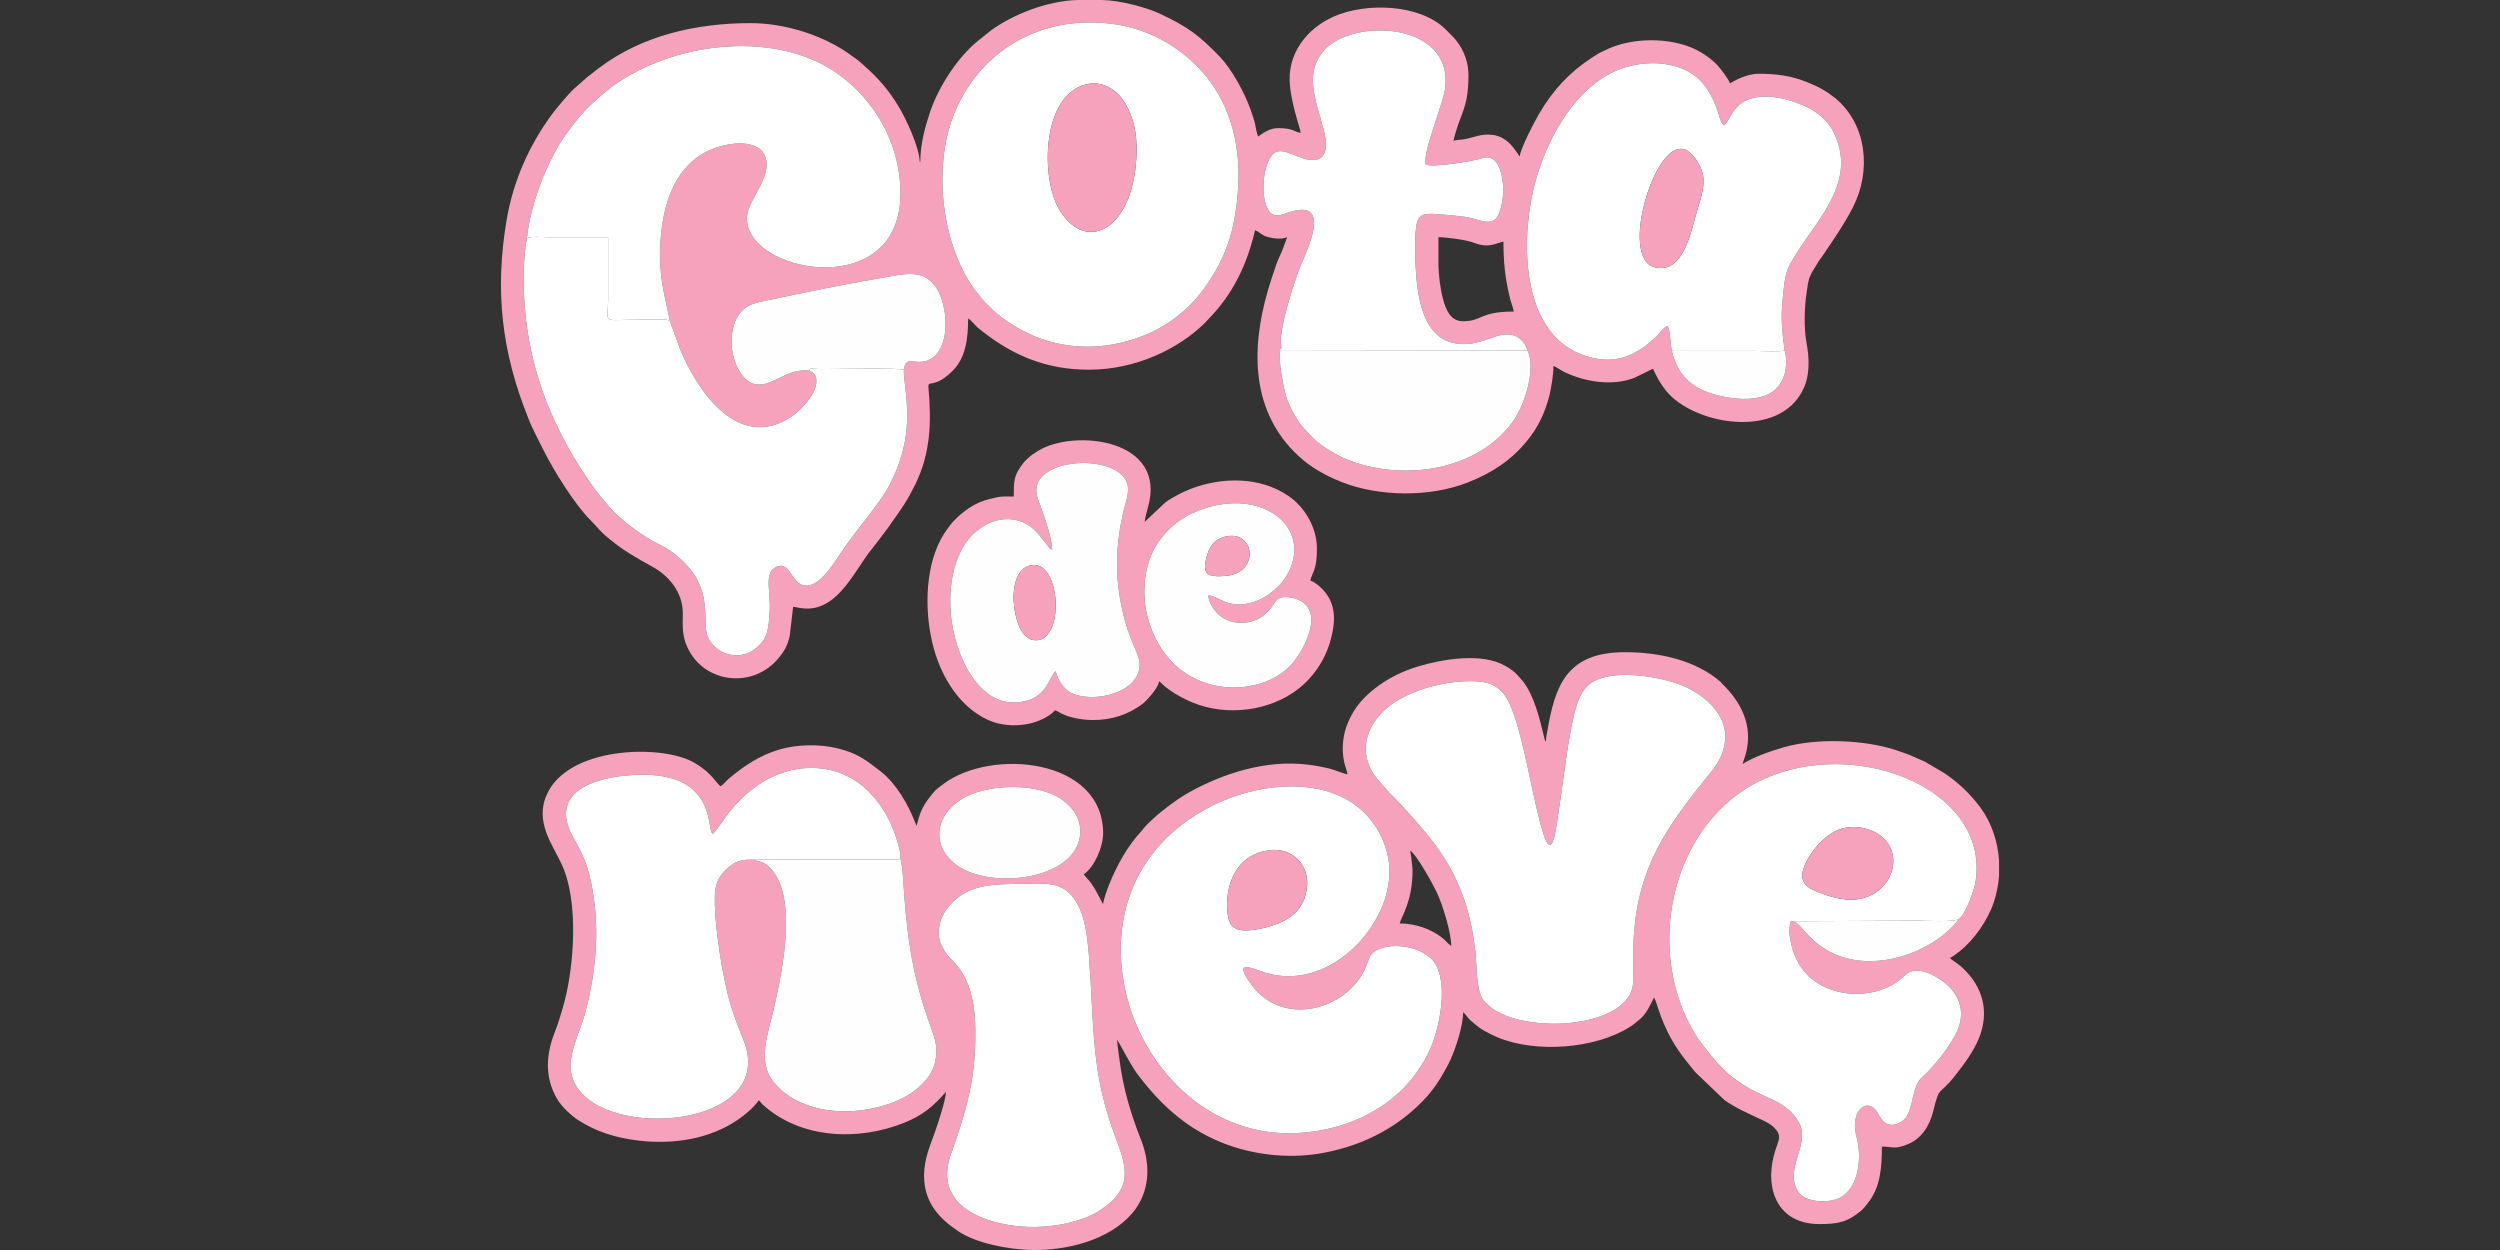
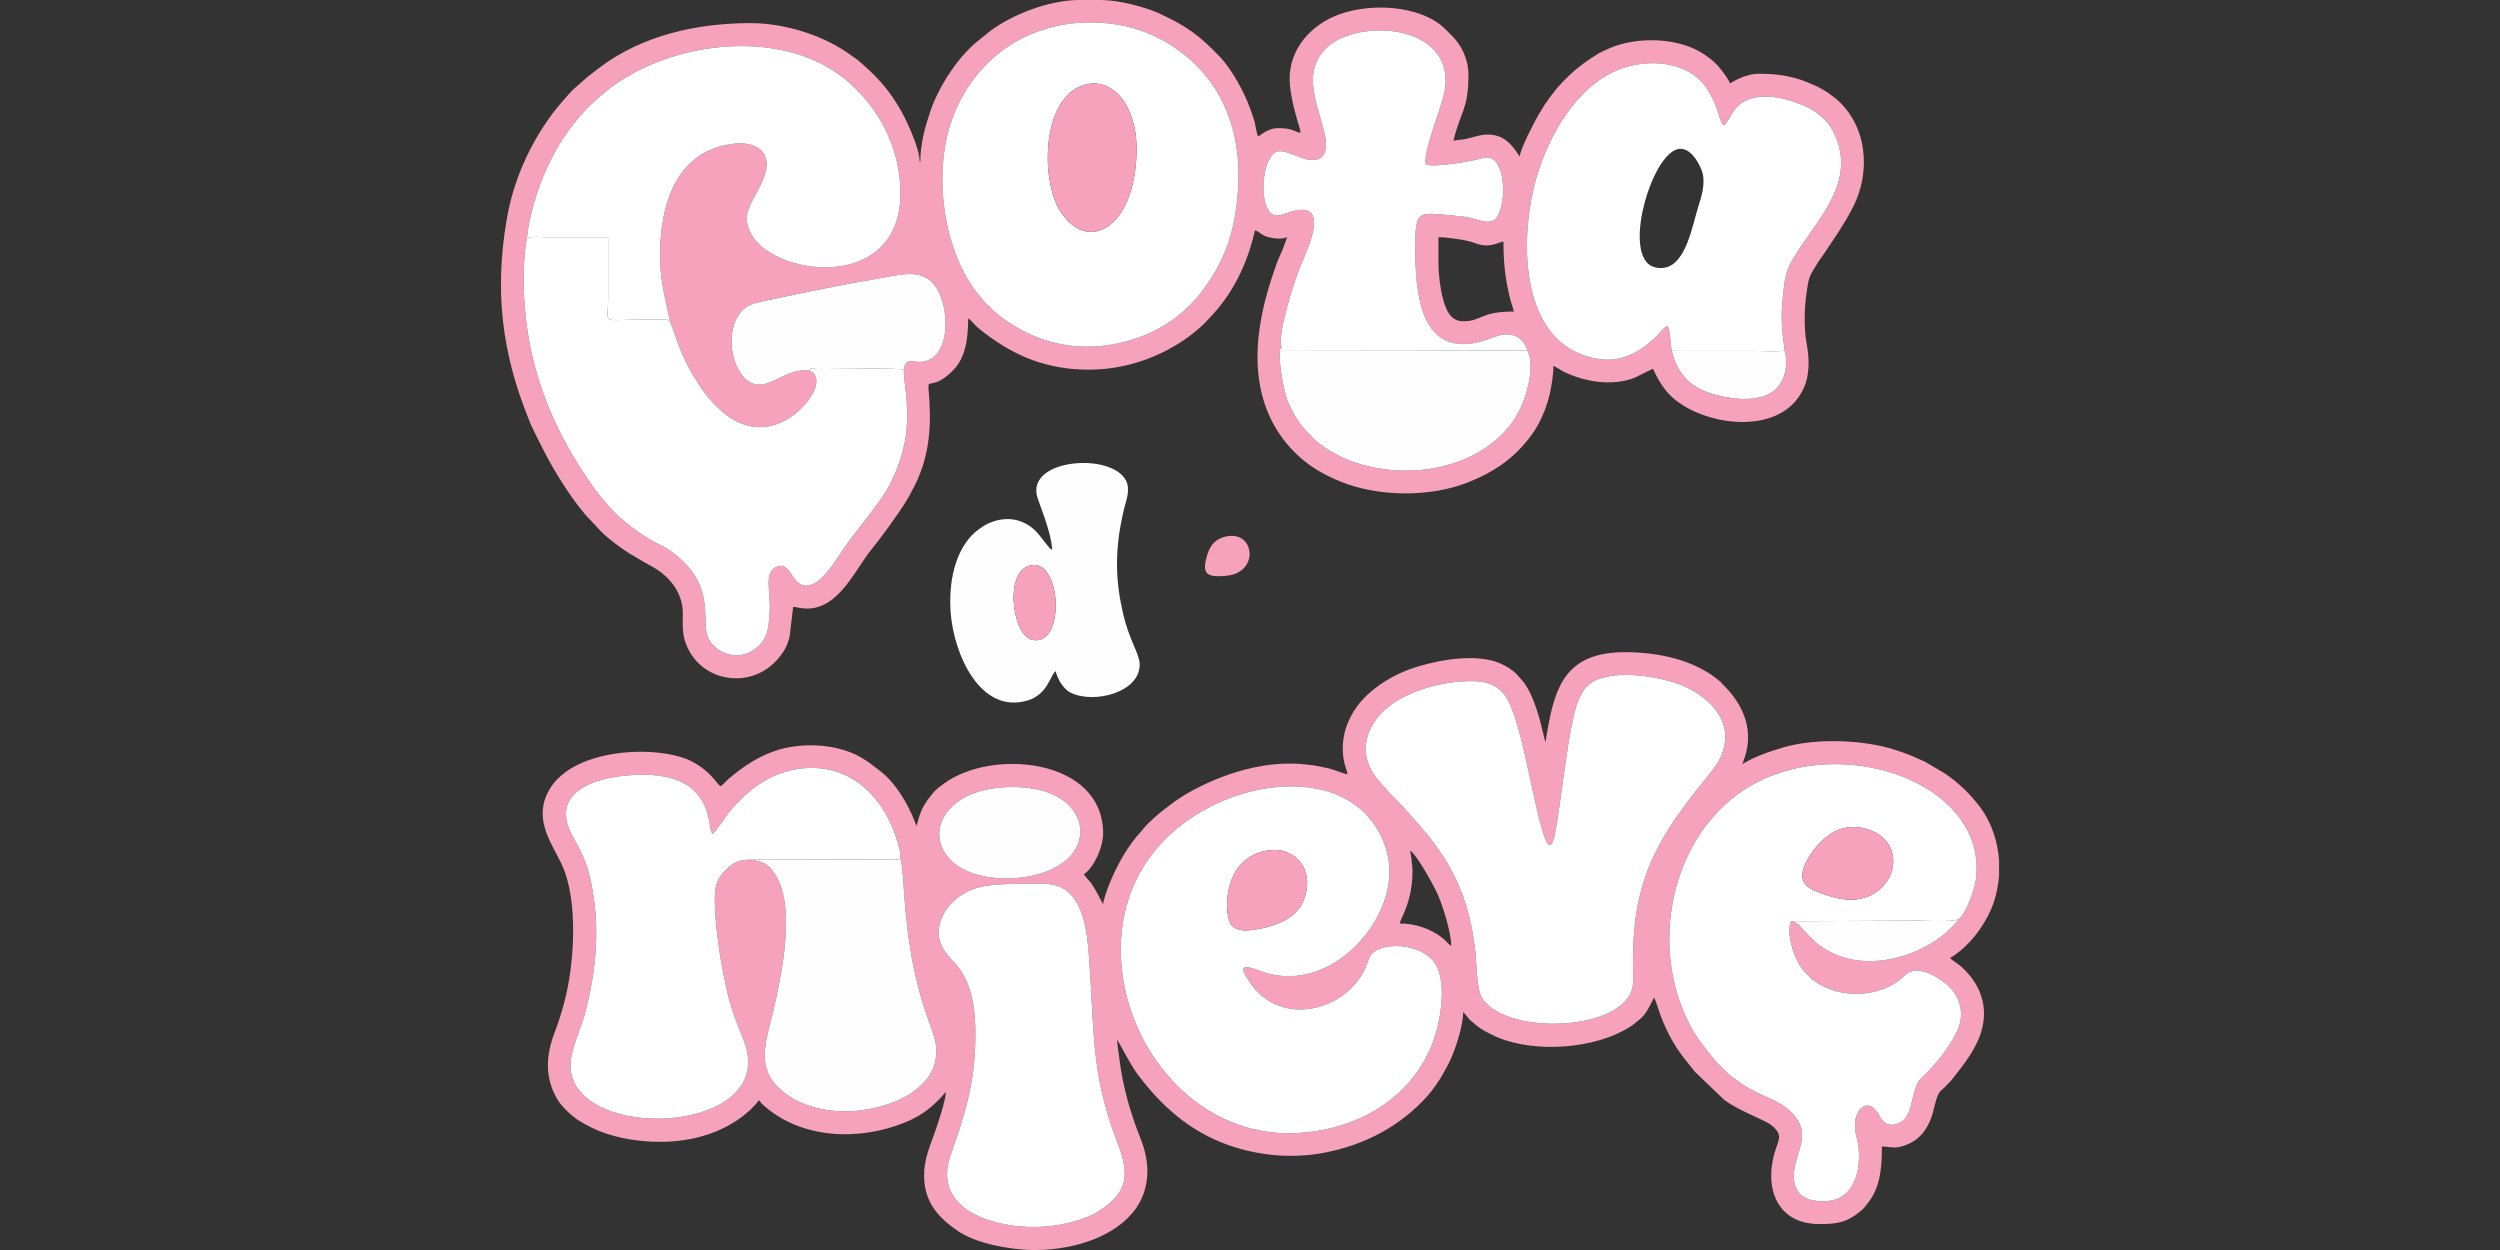
<svg xmlns="http://www.w3.org/2000/svg" xml:space="preserve" width="80px" height="40px" version="1.1" style="shape-rendering:geometricPrecision; text-rendering:geometricPrecision; image-rendering:optimizeQuality; fill-rule:evenodd; clip-rule:evenodd" viewBox="0 0 80 40">
  <rect x="0" y="0" width="80" height="40" fill="#333333" stroke="none" />
  <defs>
    <style type="text/css">
   
    .fil0 {fill:#F6A2BC}
    .fil2 {fill:#FFFEFE}
    .fil1 {fill:white}
   
  </style>
  </defs>
  <g id="Capa_x0020_1">
    <g id="_2981509955536">
      <path class="fil0" d="M46.44 30.27l0 0zm17.53 -2.73l0 0.48c-0.02,0.29 -0.08,0.58 -0.17,0.86 -0.19,0.56 -0.63,1.2 -1.09,1.56 -0.08,0.06 -0.22,0.18 -0.31,0.21 0.03,0.05 0.13,0.11 0.2,0.16 0.06,0.05 0.14,0.1 0.2,0.16 0.66,0.61 0.87,1.42 0.52,2.27 -0.19,0.44 -0.46,0.8 -0.75,1.17 -0.55,0.71 -0.49,0.27 -0.71,1.16 -0.12,0.48 -0.39,0.89 -0.85,1.06 -0.4,0.16 -0.46,0.06 -0.79,0.06 0,0.64 -0.04,1.27 -0.42,1.77 -0.07,0.09 -0.14,0.19 -0.23,0.27 -0.45,0.38 -0.75,0.44 -1.35,0.44 -1.32,0 -1.74,-1.09 -1.46,-2.18 0.12,-0.49 0.31,-0.61 0.01,-0.91 -0.1,-0.1 -0.23,-0.17 -0.38,-0.24 -0.42,-0.2 -0.83,-0.37 -1.21,-0.64l-0.94 -0.9c-0.18,-0.23 -0.38,-0.46 -0.54,-0.7 -0.56,-0.84 -0.65,-1.47 -0.77,-1.68 -0.13,0.25 -0.24,0.52 -0.46,0.7 -0.11,0.09 -0.21,0.18 -0.33,0.25 -1.09,0.69 -3,0.84 -4.23,0.32 -0.29,-0.13 -0.53,-0.25 -0.75,-0.45 -0.05,-0.04 -0.09,-0.07 -0.13,-0.11 -0.06,-0.06 -0.14,-0.19 -0.21,-0.24 0,0.43 -0.23,1.14 -0.41,1.53 -0.06,0.14 -0.14,0.27 -0.21,0.4 -0.14,0.26 -0.33,0.53 -0.52,0.75 -0.86,0.96 -1.99,1.56 -3.27,1.81 -1.06,0.21 -2.15,0.1 -3.11,-0.24 -1.25,-0.45 -2.14,-1.25 -2.91,-2.28 -0.21,-0.28 -0.6,-1.04 -0.64,-1.09 0,0.16 0.05,0.45 0.07,0.61 0.11,0.9 0.35,1.73 0.68,2.56 0.3,0.75 0.32,1.55 -0.15,2.23 -0.64,0.9 -1.96,1.32 -3.19,1.33l-0.06 0 -0.04 0c-0.84,-0.01 -1.86,-0.24 -2.38,-0.59 -0.63,-0.42 -1.11,-0.93 -1.11,-1.79 0,-0.54 0.2,-0.97 0.35,-1.4 0.1,-0.29 0.34,-1 0.35,-1.28 -0.4,0.46 -0.74,0.75 -1.34,0.99 -1.47,0.59 -3.33,0.52 -4.54,-0.6 -0.06,-0.06 -0.05,-0.08 -0.11,-0.12 -0.15,0.22 -0.44,0.47 -0.68,0.63 -0.89,0.6 -2.01,0.79 -3.16,0.66 -0.74,-0.09 -1.36,-0.28 -1.96,-0.67 -0.23,-0.16 -0.5,-0.41 -0.65,-0.66 -0.41,-0.7 -0.36,-1.43 -0.07,-2.16 0.11,-0.29 0.21,-0.61 0.29,-0.91 0.32,-1.17 0.48,-3.27 -0.08,-4.45 -0.28,-0.61 -0.87,-1.35 -0.47,-2.23 0.68,-1.52 3.6,-1.61 4.67,-1.04 0.18,0.1 0.38,0.24 0.52,0.38l0.08 0.08c0.09,0.09 0.21,0.27 0.29,0.32 0.11,-0.07 0.17,-0.17 0.27,-0.25 0.49,-0.41 0.97,-0.73 1.59,-0.92 0.56,-0.17 1.31,-0.19 1.89,-0.04 0.63,0.15 0.93,0.39 1.39,0.75 0.47,0.37 0.87,1.05 1.08,1.61l0.05 0.12c0.1,-0.4 0.18,-0.6 0.39,-0.88l0.15 -0.19c0.09,-0.11 0.21,-0.19 0.33,-0.28 1.53,-1.14 5.1,-0.82 5.1,1.59 0,0.43 -0.28,1.08 -0.62,1.31 0.05,0.07 0.12,0.14 0.19,0.22 0.2,0.25 0.39,0.69 0.43,0.73 0.01,-0.14 0.14,-0.49 0.19,-0.62 0.25,-0.62 0.59,-1.24 1.04,-1.72 0.05,-0.05 0.05,-0.07 0.1,-0.12 0.03,-0.04 0.06,-0.06 0.09,-0.1 0.14,-0.13 0.27,-0.26 0.41,-0.37 0.08,-0.06 0.14,-0.11 0.23,-0.18 0.22,-0.17 0.45,-0.33 0.7,-0.47 1.08,-0.6 2.46,-1.05 3.8,-0.88 0.26,0.03 0.45,0.07 0.67,0.12 0.2,0.05 0.4,0.15 0.59,0.19 -0.01,-0.11 -0.09,-0.29 -0.11,-0.41 -0.09,-0.43 -0.03,-0.9 0.13,-1.26 0.2,-0.48 0.52,-0.83 0.91,-1.12 0.38,-0.29 0.84,-0.52 1.35,-0.67 0.73,-0.22 2.03,-0.45 2.77,-0.01 0.07,0.04 0.13,0.07 0.19,0.12 0.06,0.04 0.12,0.09 0.17,0.14l0.22 0.25c0.33,0.44 0.51,1.13 0.64,1.68 0.02,0.06 0.02,0.08 0.03,0.13 0.01,0.04 0.01,0.02 0.02,0.06 0.02,0.03 0.01,0.02 0.03,0.04 0,-0.13 0.02,-0.21 0.04,-0.31 0.25,-1.47 0.61,-2.55 2.49,-2.55 1.09,0 2.26,0.25 3.07,0.96 0,0.01 0.02,0.02 0.02,0.03l0.02 0.02c0.61,0.59 0.99,1.34 0.76,2.23l-0.11 0.34c0.34,-0.22 0.88,-0.41 1.33,-0.54 1.05,-0.3 2.59,-0.24 3.6,0.1 0.15,0.05 0.29,0.1 0.42,0.15l0.5 0.22c0.01,0 0.02,0.01 0.03,0.02l0.58 0.34c0.46,0.31 0.84,0.68 1.16,1.11 0.35,0.48 0.55,1.08 0.59,1.69zm-33.92 2.47c-0.1,-0.68 0.43,-1.22 0.8,-1.42 0.57,-0.33 1.23,-0.29 1.95,-0.31 0.83,-0.03 1.26,-0.01 1.62,0.55 0.31,0.48 0.38,1.17 0.43,1.82 0.17,2.25 0.05,3.67 0.87,5.81 0.37,0.96 0.5,1.61 -0.52,2.27 -0.22,0.15 -0.5,0.26 -0.78,0.34 -0.62,0.19 -1.35,0.24 -2.01,0.15 -1.24,-0.17 -2.49,-0.81 -1.99,-2.26 0.44,-1.24 0.77,-2.28 0.79,-3.66 0.02,-0.98 -0.08,-1.93 -0.75,-2.58 -0.15,-0.15 -0.35,-0.41 -0.41,-0.71zm14.39 -1.79c-0.19,1.62 -1.99,3.49 -3.94,2.91 -0.44,-0.14 -1.1,-0.48 -0.42,0.42 0.92,1.22 2.75,0.85 3.49,-0.34 0.18,-0.3 0.18,-0.43 0.27,-0.6 0.21,-0.43 1.35,-0.48 1.93,0.04 0.62,0.55 0.34,2.1 0.02,2.86 -0.74,1.73 -2.46,2.67 -4.34,2.75 -3.03,0.12 -5.19,-2.46 -5.53,-5.08 -0.27,-2.05 0.49,-3.79 2.07,-4.92 0.67,-0.47 1.52,-0.87 2.52,-1.03 1.53,-0.24 3,0.16 3.67,1.5 0.22,0.44 0.33,0.94 0.26,1.49zm18.22 1.2c-0.05,0.14 -0.37,0.41 -0.49,0.51 -1.01,0.8 -2.61,1.15 -3.75,0.45 -0.7,-0.43 -0.78,-0.88 -1.11,-0.9 -0.15,0.4 0.08,1.09 0.27,1.39 0.71,1.16 2.54,1.19 3.36,0.35 0.35,-0.35 0.92,-0.05 1.24,0.19 0.47,0.34 0.74,0.91 0.46,1.56 -0.22,0.5 -0.73,1.14 -1.14,1.51 -0.31,0.27 -0.27,0.94 -0.51,1.28 -0.1,0.13 -0.34,0.31 -0.61,0.2 -0.21,-0.09 -0.25,-0.35 -0.4,-0.48 -0.2,-0.19 -0.43,-0.09 -0.54,0.14 -0.11,0.22 -0.1,0.51 -0.03,0.76 0.17,0.62 0.1,1.64 -0.56,1.96 -0.32,0.16 -1.09,0.16 -1.32,-0.22 -0.44,-0.73 0.41,-1.52 0.04,-2.19 -0.36,-0.66 -1,-0.76 -1.58,-1.09 -0.21,-0.12 -0.61,-0.39 -0.76,-0.55l-0.23 -0.23c-0.06,-0.05 -0.14,-0.15 -0.2,-0.23 -0.16,-0.19 -0.44,-0.54 -0.57,-0.76 -1.49,-2.48 -0.87,-6 1.37,-7.65 2.98,-2.18 8.11,-0.43 7.62,2.78 -0.05,0.29 -0.28,0.97 -0.52,1.2 -0.03,0.02 -0.03,0.02 -0.04,0.02zm-16.22 0.85c-0.11,-0.07 -0.18,-0.18 -0.3,-0.27 -0.35,-0.27 -0.84,-0.45 -1.35,-0.45 0.06,-0.24 0.41,-0.7 0.41,-1.69 0,-0.14 -0.02,-0.2 -0.03,-0.33 0,-0.12 -0.04,-0.21 -0.04,-0.31 0.23,0.17 0.72,1.07 0.84,1.32 0.2,0.42 0.47,1.31 0.47,1.73zm-11.9 -3.41c-0.31,1.32 -2.86,1.59 -3.92,0.83 -0.85,-0.61 -0.74,-1.69 0.34,-2.22 0.8,-0.39 2.29,-0.41 3.03,0.12 0.31,0.22 0.69,0.65 0.55,1.27zm-5.73 0.59c0,0 0,0.01 0,0.01 0.01,0.02 0.01,0.02 0.01,0.02l0.05 0.29c0.01,0.12 0.02,0.23 0.03,0.35 0.1,1.63 0.26,2.99 0.82,4.56 0.14,0.41 0.32,0.76 0.21,1.27 -0.1,0.46 -0.36,0.7 -0.62,0.92 -0.53,0.43 -1.51,0.72 -2.39,0.69 -0.97,-0.03 -1.71,-0.39 -2.14,-0.9 -0.59,-0.7 -0.18,-1.62 0,-2.46 0.24,-1.1 0.79,-3.56 -0.18,-4.47 -0.14,-0.14 -0.31,-0.17 -0.54,-0.22 -0.41,-0.01 -0.58,0.09 -0.81,0.3 -0.18,0.18 -0.34,0.37 -0.37,0.75 -0.06,0.91 0.27,2.98 0.58,3.84 0.1,0.28 0.19,0.54 0.31,0.82 0.11,0.27 0.2,0.58 0.16,0.93 -0.23,2.16 -5.47,2.21 -5.67,0.06 -0.05,-0.53 0.32,-1.26 0.46,-1.78 0.34,-1.27 0.48,-2.63 0.24,-3.95 -0.12,-0.72 -0.29,-1.11 -0.6,-1.65 -0.86,-1.5 0.7,-1.97 1.91,-2.03 0.66,-0.04 1.33,0.04 1.8,0.38 0.19,0.15 0.37,0.35 0.49,0.63 0.17,0.41 0.14,0.74 0.24,0.88 0.08,-0.04 0.42,-0.57 0.59,-0.77 0.66,-0.79 1.59,-1.42 2.78,-1.34 1.16,0.08 1.93,0.89 2.34,1.79 0.09,0.19 0.34,0.87 0.3,1.08zm26.37 -3.6c-0.1,0.52 -0.4,0.81 -0.64,1.12 -0.77,0.96 -1.56,1.99 -1.95,3.27 -0.34,1.1 -0.34,1.96 -0.33,3.15 0.02,1.61 -4,1.8 -4.82,0.57 -0.2,-0.29 -0.18,-1.09 -0.23,-1.52 -0.17,-1.5 -0.62,-2.6 -1.51,-3.7 -0.41,-0.49 -0.8,-0.94 -1.25,-1.38l-0.41 -0.47c-0.69,-0.91 -0.21,-1.84 0.46,-2.33 0.64,-0.47 1.73,-0.8 2.73,-0.76 0.53,0.03 0.84,0.23 1.06,0.68 0.45,0.94 0.74,3.05 1.08,4.14 0.28,0.95 0.4,0.05 0.47,-0.41 0.15,-0.94 0.28,-2.16 0.46,-3.02 0.1,-0.48 0.19,-0.93 0.5,-1.24 0.57,-0.57 2.13,-0.34 2.89,-0.07 0.72,0.25 1.7,0.96 1.49,1.97z" />
      <path class="fil0" d="M46.03 8.4l0 -0.81c0.28,0 0.93,0.09 1.17,0.19 0.45,0.17 0.67,0 0.91,-0.05 0,0.63 0.05,1.15 0.19,1.73 0.02,0.08 0.04,0.18 0.07,0.25 0.02,0.09 0.06,0.17 0.07,0.26 -1.1,0 -1.01,0.31 -1.62,0.31 -0.41,0 -0.55,-0.37 -0.64,-0.7 -0.09,-0.32 -0.15,-0.79 -0.15,-1.18zm-6.41 -2.39c-0.09,1.42 -0.42,2.37 -1.24,3.42 -0.37,0.48 -1.01,0.97 -1.57,1.22 -1.65,0.73 -3.38,0.56 -4.79,-0.52 -0.13,-0.1 -0.22,-0.17 -0.33,-0.29 -0.06,-0.07 -0.1,-0.09 -0.16,-0.15 -0.06,-0.06 -0.09,-0.11 -0.14,-0.17 -1.22,-1.39 -1.59,-4.07 -0.86,-5.87 0.75,-1.87 2.47,-2.99 4.51,-2.93 1.38,0.03 2.55,0.61 3.41,1.55 0.79,0.87 1.27,2.15 1.17,3.74zm17.49 5.21c0.06,0.16 0.06,0.54 0,0.74 -0.07,0.25 -0.19,0.41 -0.33,0.53 -0.33,0.28 -0.9,0.32 -1.41,0.24 -1.06,-0.16 -1.66,-0.57 -1.88,-1.53 -0.04,-0.21 -0.04,-0.64 -0.13,-0.77 -0.12,0.04 -0.28,0.27 -0.38,0.36 -0.39,0.37 -0.87,0.7 -1.49,0.72 -0.42,0.01 -0.86,-0.13 -1.17,-0.3 -1.67,-0.91 -1.67,-3.72 -1.16,-5.5 0.44,-1.51 1.32,-2.86 2.45,-3.4 0.7,-0.34 1.66,-0.41 2.38,-0.04 0.33,0.17 0.56,0.42 0.73,0.73 0.1,0.18 0.16,0.31 0.23,0.51 0.06,0.16 0.1,0.41 0.22,0.5 0.09,-0.04 0.21,-0.35 0.38,-0.55 0.51,-0.59 1.51,-0.36 2.13,-0.1 0.43,0.18 0.79,0.46 0.99,0.86 0.77,1.54 -0.45,2.73 -1.18,3.88 -0.35,0.56 -0.36,0.65 -0.44,1.42 -0.07,0.65 -0.03,1.07 0.06,1.7zm-35.67 -0.94l0.33 0.91c0.58,1.39 1.88,3.23 3.53,2.16 0.31,-0.2 0.78,-0.69 0.82,-1.09 0.03,-0.35 -0.18,-0.36 -0.22,-0.4 -0.75,-0.09 -1.2,0.56 -1.75,0.43 -0.67,-0.16 -1.03,-1.57 -0.45,-2.3 0.17,-0.21 0.41,-0.29 0.76,-0.36 1.23,-0.26 2.47,-0.52 3.71,-0.73 0.7,-0.12 1.31,-0.3 1.72,0.21 0.56,0.68 0.57,2.63 -0.61,2.46 -0.25,-0.04 -0.32,0.02 -0.35,0.24 -0.05,0.26 0.19,1.09 0.06,2.11 -0.09,0.64 -0.31,1.2 -0.57,1.69 -0.28,0.5 -1.08,1.44 -1.43,1.96 -0.25,0.36 -0.66,1.08 -1.1,1.16 -0.57,0.11 -0.55,-0.78 -1.02,-0.6 -0.45,0.17 -0.2,0.78 -0.24,1.43 -0.04,0.54 -0.04,0.89 -0.48,1.21 -0.1,0.08 -0.23,0.15 -0.39,0.18 -0.52,0.1 -0.97,-0.22 -1.11,-0.57 -0.23,-0.54 0.31,-1.69 -1.21,-2.76 -0.21,-0.15 -0.5,-0.26 -0.73,-0.41 -0.52,-0.33 -1.05,-0.75 -1.37,-1.18 -0.05,-0.05 -0.09,-0.1 -0.13,-0.15 -0.09,-0.12 -0.17,-0.21 -0.25,-0.33 -1.21,-1.71 -2.01,-3.59 -2.17,-5.77 -0.05,-0.6 -0.05,-1.58 0.07,-2.15 0.07,-0.72 0.34,-1.58 0.61,-2.18 0.35,-0.77 0.55,-1.06 1.05,-1.69 0.05,-0.07 0.12,-0.12 0.17,-0.19 0.19,-0.22 0.68,-0.64 0.91,-0.81 1.91,-1.38 4.95,-1.77 6.95,-0.57 0.97,0.59 1.97,1.74 2.21,3.3 0.61,3.95 -3.95,3.45 -4.72,2 -0.09,-0.16 -0.15,-0.33 -0.14,-0.55 0.03,-0.57 0.93,-1.4 0.53,-2.04 -0.17,-0.27 -0.61,-0.36 -1.03,-0.29 -1.62,0.23 -2.2,1.67 -2.27,3.21 -0.05,1.05 0.12,1.54 0.31,2.46zm27.44 0.94c0.27,0.51 -0.05,1.71 -0.49,2.3 -1.13,1.53 -3.42,1.87 -5.14,1.24 -0.26,-0.09 -0.46,-0.2 -0.68,-0.33 -0.17,-0.1 -0.47,-0.31 -0.57,-0.43 -0.14,-0.16 -0.27,-0.25 -0.45,-0.52 -0.14,-0.21 -0.24,-0.4 -0.35,-0.66 -0.12,-0.31 -0.35,-1.46 -0.2,-1.76 -0.11,-0.44 0.43,-2.1 0.62,-2.56 0.26,-0.61 1.01,-2.19 -0.42,-1.69 -0.24,0.09 -0.44,0.15 -0.59,-0.05 -0.3,-0.41 -0.21,-1.56 0.16,-1.86 0.29,-0.22 0.78,0.21 1.21,0.22 0.57,0.02 0.48,-0.61 0.36,-1.03 -0.24,-0.9 -0.61,-1.76 0.03,-2.48 0.92,-1.04 4.1,-0.91 3.88,1.17 -0.05,0.54 -0.75,2.1 -0.62,2.49 0.31,0.09 1.49,-0.11 1.81,-0.21 0.62,-0.19 0.71,0.86 0.64,1.33 -0.15,1.06 -0.6,0.64 -1.19,0.55 -0.3,-0.04 -0.62,-0.07 -0.93,-0.09 -0.4,-0.03 -0.58,0.01 -0.64,0.38 -0.07,0.47 -0.03,1.5 0.04,1.98 0.11,0.79 0.39,1.7 1.31,1.79 0.3,0.04 0.59,-0.03 0.87,-0.12 0.25,-0.08 0.51,-0.22 0.81,-0.17 0.27,0.04 0.47,0.27 0.53,0.51zm-19.43 -6.04l-0.02 0c0,-0.45 -0.45,-1.41 -0.68,-1.78 -0.33,-0.55 -0.67,-0.92 -1.13,-1.33 -0.05,-0.05 -0.1,-0.08 -0.15,-0.13 -0.06,-0.05 -0.12,-0.09 -0.18,-0.13 -0.88,-0.67 -2.16,-1.07 -3.27,-1.07 -1.73,0 -3.46,0.39 -4.83,1.42 -0.1,0.08 -0.18,0.13 -0.27,0.21 -0.05,0.04 -0.09,0.06 -0.13,0.1l-0.41 0.36c-0.17,0.15 -0.56,0.62 -0.69,0.79 -0.75,1.01 -1.27,2.17 -1.48,3.43 -0.38,2.25 -0.16,4.2 0.69,6.32 0.14,0.37 0.33,0.7 0.5,1.05 0.32,0.64 1,1.74 1.51,2.24 0.21,0.21 0.3,0.36 0.62,0.61 0.47,0.38 0.8,0.56 1.32,0.85 0.55,0.3 1,0.82 1,1.51 -0.01,0.48 -0.01,0.75 0.15,1.09 0.52,1.14 2.1,1.35 2.93,0.32 0.17,-0.21 0.26,-0.36 0.34,-0.68l0.11 -0.94c0.09,0 0.15,0.03 0.26,0.04 1.09,0.16 1.64,-1.07 2.17,-1.78 0.06,-0.07 0.09,-0.12 0.15,-0.19 0.1,-0.13 0.19,-0.24 0.29,-0.38 0.09,-0.13 0.19,-0.24 0.27,-0.37 0.35,-0.49 0.5,-0.7 0.77,-1.24 0.49,-1.01 0.52,-1.98 0.42,-3.1 -0.02,-0.27 0.17,0.07 0.78,-0.54 0.42,-0.42 0.49,-1.05 0.49,-1.67 0.13,0.08 0.21,0.22 0.34,0.32 0.08,0.06 0.12,0.1 0.19,0.15 0.97,0.74 2,1.17 3.34,1.17 1.53,0 2.88,-0.69 3.69,-1.48 0.05,-0.06 0.1,-0.1 0.15,-0.16 0.76,-0.78 1.22,-1.73 1.47,-2.82 0.11,0.03 0.2,0.13 0.31,0.18 0.18,0.07 0.52,0.13 0.72,0.04l-0.16 0.43c-0.06,0.14 -0.13,0.28 -0.18,0.42 -0.1,0.29 -0.2,0.58 -0.29,0.9 -0.54,1.88 -0.51,3.86 0.99,5.25 0.4,0.37 0.87,0.63 1.37,0.83 1.2,0.48 2.85,0.5 4.07,0.01 0.76,-0.3 1.38,-0.71 1.88,-1.33 0.35,-0.42 0.57,-0.9 0.71,-1.44 0.06,-0.25 0.13,-0.66 0.13,-0.95 0.06,0.02 0.11,0.06 0.17,0.09 0.06,0.04 0.1,0.06 0.17,0.1 0.66,0.32 1.52,0.46 2.23,0.2l0.47 -0.23c0.03,-0.01 0.05,-0.03 0.08,-0.04 0.07,-0.04 0.02,-0.02 0.07,-0.02 0.13,0.28 0.23,0.46 0.41,0.69 0.87,1.09 3.64,1.59 4.4,-0.06 0.21,-0.44 0.19,-0.98 0.1,-1.46 -0.09,-0.49 -0.07,-1.13 0,-1.61 0.07,-0.5 0.08,-0.52 0.34,-0.93 0.05,-0.1 0.11,-0.16 0.17,-0.25 0.35,-0.52 0.7,-1.02 0.98,-1.57 0.58,-1.14 0.45,-2.62 -0.56,-3.47 -0.29,-0.23 -0.53,-0.37 -0.91,-0.52 -0.52,-0.21 -0.99,-0.27 -1.56,-0.27 -0.33,0 -0.71,0.18 -0.91,0.31 -0.03,-0.12 -0.3,-0.47 -0.39,-0.57 -0.16,-0.17 -0.32,-0.29 -0.53,-0.42 -0.79,-0.48 -2.06,-0.51 -2.93,-0.14l-0.34 0.16c-0.73,0.44 -1.26,0.93 -1.74,1.65 -0.07,0.11 -0.12,0.2 -0.19,0.31 -0.15,0.26 -0.58,1.08 -0.61,1.35 -0.03,-0.04 -0.01,-0.01 -0.04,-0.06 -0.2,-0.3 -0.4,-0.56 -0.8,-0.63 -0.38,-0.06 -0.61,0.08 -0.95,0.14 -0.08,0.01 -0.28,0.02 -0.33,0.05 0.21,-0.91 0.48,-1 0.48,-2.1 0,-0.52 -0.22,-0.97 -0.55,-1.29l-0.19 -0.19c-0.82,-0.8 -2.53,-0.86 -3.57,-0.4 -0.88,0.39 -1.51,1.21 -1.4,2.22 0.04,0.39 0.13,0.74 0.24,1.12 0.03,0.11 0.09,0.28 0.1,0.38 -0.2,-0.02 -0.21,-0.15 -0.72,-0.15 -0.27,0 -0.47,0.15 -0.64,0.27 -0.05,-0.11 -0.08,-0.33 -0.11,-0.46 -0.05,-0.17 -0.1,-0.31 -0.15,-0.45 -0.19,-0.52 -0.58,-1.24 -0.97,-1.65 -0.66,-0.68 -1.02,-0.95 -1.89,-1.36 -0.41,-0.2 -1.28,-0.44 -1.88,-0.45l-0.03 0 -0.7 0 -0.04 0c-0.97,0.02 -2.1,0.47 -2.8,0.99l-0.36 0.29c-0.67,0.52 -1.29,1.49 -1.56,2.28 -0.17,0.51 -0.32,1.05 -0.32,1.62z" />
      <path class="fil1" d="M59.05 26.49c0.37,-0.08 0.8,0.03 1.07,0.21 0.94,0.65 0.36,2.1 -0.9,2.09 -0.35,0 -0.76,-0.13 -1.06,-0.25 -0.34,-0.13 -0.6,-0.33 -0.44,-0.77 0.19,-0.52 0.73,-1.17 1.33,-1.28zm-1.74 2.99l4.01 -0.02c0.27,0 1.16,0.05 1.34,-0.04 0.01,0 0.01,0 0.04,-0.02 0.24,-0.23 0.47,-0.91 0.52,-1.2 0.49,-3.21 -4.64,-4.96 -7.62,-2.78 -2.24,1.65 -2.86,5.17 -1.37,7.65 0.13,0.22 0.41,0.57 0.57,0.76 0.06,0.08 0.14,0.18 0.2,0.23l0.23 0.23c0.15,0.16 0.55,0.43 0.76,0.55 0.58,0.33 1.22,0.43 1.58,1.09 0.37,0.67 -0.48,1.46 -0.04,2.19 0.23,0.38 1,0.38 1.32,0.22 0.66,-0.32 0.73,-1.34 0.56,-1.96 -0.07,-0.25 -0.08,-0.54 0.03,-0.76 0.11,-0.23 0.34,-0.33 0.54,-0.14 0.15,0.13 0.19,0.39 0.4,0.48 0.27,0.11 0.51,-0.07 0.61,-0.2 0.24,-0.34 0.2,-1.01 0.51,-1.28 0.41,-0.37 0.92,-1.01 1.14,-1.51 0.28,-0.65 0.01,-1.22 -0.46,-1.56 -0.32,-0.24 -0.89,-0.54 -1.24,-0.19 -0.82,0.84 -2.65,0.81 -3.36,-0.35 -0.19,-0.3 -0.42,-0.99 -0.27,-1.39z" />
      <path class="fil1" d="M40.6 27.21c0.77,-0.11 1.35,0.5 1.21,1.27 -0.12,0.75 -0.7,1.05 -1.35,1.21 -0.33,0.07 -0.82,0.18 -1.05,-0.08 -0.26,-0.3 -0.33,-2.19 1.19,-2.4zm3.84 1.01c0.07,-0.55 -0.04,-1.05 -0.26,-1.49 -0.67,-1.34 -2.14,-1.74 -3.67,-1.5 -1,0.16 -1.85,0.56 -2.52,1.03 -1.58,1.13 -2.34,2.87 -2.07,4.92 0.34,2.62 2.5,5.2 5.53,5.08 1.88,-0.08 3.6,-1.02 4.34,-2.75 0.32,-0.76 0.6,-2.31 -0.02,-2.86 -0.58,-0.52 -1.72,-0.47 -1.93,-0.04 -0.09,0.17 -0.09,0.3 -0.27,0.6 -0.74,1.19 -2.57,1.56 -3.49,0.34 -0.68,-0.9 -0.02,-0.56 0.42,-0.42 1.95,0.58 3.75,-1.29 3.94,-2.91z" />
      <path class="fil1" d="M28.93 11.81l0 0.02c-0.15,-0.06 -2.21,-0.02 -2.7,-0.02 -0.06,0 -0.13,-0.01 -0.19,-0.01 -0.11,0 -0.14,-0.02 -0.14,0.06 0.04,0.04 0.25,0.05 0.22,0.4 -0.04,0.4 -0.51,0.89 -0.82,1.09 -1.65,1.07 -2.95,-0.77 -3.53,-2.16l-0.33 -0.91c-0.1,-0.07 -0.13,-0.05 -0.26,-0.05l-0.74 0c-1.22,0 -0.98,0.16 -0.98,-0.64l0 -2 -1.96 0c-0.16,0 -0.52,-0.04 -0.64,0.04 -0.12,0.57 -0.12,1.55 -0.07,2.15 0.16,2.18 0.96,4.06 2.17,5.77 0.08,0.12 0.16,0.21 0.25,0.33 0.04,0.05 0.08,0.1 0.13,0.15 0.32,0.43 0.85,0.85 1.37,1.18 0.23,0.15 0.52,0.26 0.73,0.41 1.52,1.07 0.98,2.22 1.21,2.76 0.14,0.35 0.59,0.67 1.11,0.57 0.16,-0.03 0.29,-0.1 0.39,-0.18 0.44,-0.32 0.44,-0.67 0.48,-1.21 0.04,-0.65 -0.21,-1.26 0.24,-1.43 0.47,-0.18 0.45,0.71 1.02,0.6 0.44,-0.08 0.85,-0.8 1.1,-1.16 0.35,-0.52 1.15,-1.46 1.43,-1.96 0.26,-0.49 0.48,-1.05 0.57,-1.69 0.13,-1.02 -0.11,-1.85 -0.06,-2.11z" />
      <path class="fil1" d="M55.18 23.85c0.21,-1.01 -0.77,-1.72 -1.49,-1.97 -0.76,-0.27 -2.32,-0.5 -2.89,0.07 -0.31,0.31 -0.4,0.76 -0.5,1.24 -0.18,0.86 -0.31,2.08 -0.46,3.02 -0.07,0.46 -0.19,1.36 -0.47,0.41 -0.34,-1.09 -0.63,-3.2 -1.08,-4.14 -0.22,-0.45 -0.53,-0.65 -1.06,-0.68 -1,-0.04 -2.09,0.29 -2.73,0.76 -0.67,0.49 -1.15,1.42 -0.46,2.33l0.41 0.47c0.45,0.44 0.84,0.89 1.25,1.38 0.89,1.1 1.34,2.2 1.51,3.7 0.05,0.43 0.03,1.23 0.23,1.52 0.82,1.23 4.84,1.04 4.82,-0.57 -0.01,-1.19 -0.01,-2.05 0.33,-3.15 0.39,-1.28 1.18,-2.31 1.95,-3.27 0.24,-0.31 0.54,-0.6 0.64,-1.12z" />
      <path class="fil1" d="M34.8 2.69c0.59,-0.12 1.04,0.31 1.22,0.64 0.26,0.46 0.36,0.92 0.35,1.54 -0.05,2.42 -1.57,3.29 -2.46,1.86 -0.62,-1 -0.59,-3.73 0.89,-4.04zm4.82 3.32c0.1,-1.59 -0.38,-2.87 -1.17,-3.74 -0.86,-0.94 -2.03,-1.52 -3.41,-1.55 -2.04,-0.06 -3.76,1.06 -4.51,2.93 -0.73,1.8 -0.36,4.48 0.86,5.87 0.05,0.06 0.08,0.11 0.14,0.17 0.06,0.06 0.1,0.08 0.16,0.15 0.11,0.12 0.2,0.19 0.33,0.29 1.41,1.08 3.14,1.25 4.79,0.52 0.56,-0.25 1.2,-0.74 1.57,-1.22 0.82,-1.05 1.15,-2 1.24,-3.42z" />
      <path class="fil1" d="M53.66 4.78c0.39,-0.12 0.68,0.38 0.79,0.66 0.15,0.38 0,0.84 -0.11,1.19 -0.18,0.57 -0.37,1.73 -1,1.92 -0.22,0.06 -0.46,0.02 -0.6,-0.11 -0.71,-0.64 0.12,-3.41 0.92,-3.66zm-0.17 6.42c0.03,0.03 0.02,0.02 0.08,0.03l2.62 0c0.26,0 0.69,0.03 0.92,-0.01 -0.09,-0.63 -0.13,-1.05 -0.06,-1.7 0.08,-0.77 0.09,-0.86 0.44,-1.42 0.73,-1.15 1.95,-2.34 1.18,-3.88 -0.2,-0.4 -0.56,-0.68 -0.99,-0.86 -0.62,-0.26 -1.62,-0.49 -2.13,0.1 -0.17,0.2 -0.29,0.51 -0.38,0.55 -0.12,-0.09 -0.16,-0.34 -0.22,-0.5 -0.07,-0.2 -0.13,-0.33 -0.23,-0.51 -0.17,-0.31 -0.4,-0.56 -0.73,-0.73 -0.72,-0.37 -1.68,-0.3 -2.38,0.04 -1.13,0.54 -2.01,1.89 -2.45,3.4 -0.51,1.78 -0.51,4.59 1.16,5.5 0.31,0.17 0.75,0.31 1.17,0.3 0.62,-0.02 1.1,-0.35 1.49,-0.72 0.1,-0.09 0.26,-0.32 0.38,-0.36 0.09,0.13 0.09,0.56 0.13,0.77z" />
      <path class="fil1" d="M24.06 27.51l4.49 -0.01c0.11,0 0.22,0.04 0.26,-0.05 0.04,-0.21 -0.21,-0.89 -0.3,-1.08 -0.41,-0.9 -1.18,-1.71 -2.34,-1.79 -1.19,-0.08 -2.12,0.55 -2.78,1.34 -0.17,0.2 -0.51,0.73 -0.59,0.77 -0.1,-0.14 -0.07,-0.47 -0.24,-0.88 -0.12,-0.28 -0.3,-0.48 -0.49,-0.63 -0.47,-0.34 -1.14,-0.42 -1.8,-0.38 -1.21,0.06 -2.77,0.53 -1.91,2.03 0.31,0.54 0.48,0.93 0.6,1.65 0.24,1.32 0.1,2.68 -0.24,3.95 -0.14,0.52 -0.51,1.25 -0.46,1.78 0.2,2.15 5.44,2.1 5.67,-0.06 0.04,-0.35 -0.05,-0.66 -0.16,-0.93 -0.12,-0.28 -0.21,-0.54 -0.31,-0.82 -0.31,-0.86 -0.64,-2.93 -0.58,-3.84 0.03,-0.38 0.19,-0.57 0.37,-0.75 0.23,-0.21 0.4,-0.31 0.81,-0.3z" />
      <path class="fil1" d="M16.86 7.63c0.12,-0.08 0.48,-0.04 0.64,-0.04l1.96 0 0 2c0,0.8 -0.24,0.64 0.98,0.64l0.74 0c0.13,0 0.16,-0.02 0.26,0.05 -0.19,-0.92 -0.36,-1.41 -0.31,-2.46 0.07,-1.54 0.65,-2.98 2.27,-3.21 0.42,-0.07 0.86,0.02 1.03,0.29 0.4,0.64 -0.5,1.47 -0.53,2.04 -0.01,0.22 0.05,0.39 0.14,0.55 0.77,1.45 5.33,1.95 4.72,-2 -0.24,-1.56 -1.24,-2.71 -2.21,-3.3 -2,-1.2 -5.04,-0.81 -6.95,0.57 -0.23,0.17 -0.72,0.59 -0.91,0.81 -0.05,0.07 -0.12,0.12 -0.17,0.19 -0.5,0.63 -0.7,0.92 -1.05,1.69 -0.27,0.6 -0.54,1.46 -0.61,2.18z" />
      <path class="fil1" d="M30.05 30.01c0.06,0.3 0.26,0.56 0.41,0.71 0.67,0.65 0.77,1.6 0.75,2.58 -0.02,1.38 -0.35,2.42 -0.79,3.66 -0.5,1.45 0.75,2.09 1.99,2.26 0.66,0.09 1.39,0.04 2.01,-0.15 0.28,-0.08 0.56,-0.19 0.78,-0.34 1.02,-0.66 0.89,-1.31 0.52,-2.27 -0.82,-2.14 -0.7,-3.56 -0.87,-5.81 -0.05,-0.65 -0.12,-1.34 -0.43,-1.82 -0.36,-0.56 -0.79,-0.58 -1.62,-0.55 -0.72,0.02 -1.38,-0.02 -1.95,0.31 -0.37,0.2 -0.9,0.74 -0.8,1.42z" />
      <path class="fil1" d="M41 11.06l0.03 0.17 7.85 -0.01c-0.06,-0.24 -0.26,-0.47 -0.53,-0.51 -0.3,-0.05 -0.56,0.09 -0.81,0.17 -0.28,0.09 -0.57,0.16 -0.87,0.12 -0.92,-0.09 -1.2,-1 -1.31,-1.79 -0.07,-0.48 -0.11,-1.51 -0.04,-1.98 0.06,-0.37 0.24,-0.41 0.64,-0.38 0.31,0.02 0.63,0.05 0.93,0.09 0.59,0.09 1.04,0.51 1.19,-0.55 0.07,-0.47 -0.02,-1.52 -0.64,-1.33 -0.32,0.1 -1.5,0.3 -1.81,0.21 -0.13,-0.39 0.57,-1.95 0.62,-2.49 0.22,-2.08 -2.96,-2.21 -3.88,-1.17 -0.64,0.72 -0.27,1.58 -0.03,2.48 0.12,0.42 0.21,1.05 -0.36,1.03 -0.43,-0.01 -0.92,-0.44 -1.21,-0.22 -0.37,0.3 -0.46,1.45 -0.16,1.86 0.15,0.2 0.35,0.14 0.59,0.05 1.43,-0.5 0.68,1.08 0.42,1.69 -0.19,0.46 -0.73,2.12 -0.62,2.56z" />
      <path class="fil2" d="M24.06 27.51c0.23,0.05 0.4,0.08 0.54,0.22 0.97,0.91 0.42,3.37 0.18,4.47 -0.18,0.84 -0.59,1.76 0,2.46 0.43,0.51 1.17,0.87 2.14,0.9 0.88,0.03 1.86,-0.26 2.39,-0.69 0.26,-0.22 0.52,-0.46 0.62,-0.92 0.11,-0.51 -0.07,-0.86 -0.21,-1.27 -0.56,-1.57 -0.72,-2.93 -0.82,-4.56 -0.01,-0.12 -0.02,-0.23 -0.03,-0.35l-0.05 -0.29c0,0 0,0 -0.01,-0.02 0,0 0,-0.01 0,-0.01 -0.04,0.09 -0.15,0.05 -0.26,0.05l-4.49 0.01z" />
-       <path class="fil0" d="M38.67 19.06c-0.01,0.21 0.23,0.53 0.32,0.6 0.16,0.15 0.4,0.26 0.7,0.27 0.81,0.01 1.06,-0.63 1.16,-0.73 0.16,-0.17 0.54,-0.08 0.74,0.01 0.75,0.38 0.19,1.47 -0.17,1.94 -0.94,1.24 -3.81,1.35 -4.64,-1.21 -0.17,-0.5 -0.21,-1.1 -0.1,-1.65 0.11,-0.53 0.29,-0.86 0.63,-1.25 0.27,-0.3 0.64,-0.56 1.14,-0.74 0.49,-0.18 1.09,-0.26 1.63,-0.14 1.18,0.27 1.66,1.27 1.11,2.23 -0.18,0.33 -0.59,0.71 -1.03,0.86 -0.88,0.3 -1.22,-0.23 -1.49,-0.19zm-2.04 -2.36l0 0zm-2.85 4.78c-0.16,0.09 -0.24,0.73 -0.88,0.93 -1.53,0.47 -2.38,-1.47 -2.48,-2.82 -0.08,-1.15 0.23,-2.17 0.91,-2.66 0.6,-0.45 1.39,-0.45 1.9,0.16l0.35 0.44c0.07,0.06 0,0.02 0.09,0.06 -0.04,-0.66 -0.47,-1.55 -0.5,-1.79 -0.18,-1.17 2.58,-1.32 2.9,-0.33 0.09,0.3 -0.07,0.65 -0.13,0.94 -0.24,1.06 -0.27,2.02 -0.03,3.09 0.06,0.3 0.15,0.6 0.26,0.88 0.08,0.22 0.29,0.64 0.3,0.85 0.04,0.93 -1.48,1.31 -2.22,0.93 -0.21,-0.11 -0.4,-0.4 -0.47,-0.68zm2.85 -4.78c0.01,-0.13 0.07,-0.34 0.1,-0.45 0.65,-2.21 -2.35,-2.53 -3.5,-1.83 -0.25,0.15 -0.42,0.29 -0.58,0.53 -0.2,0.29 -0.21,0.46 -0.21,0.94 -0.39,0 -0.33,-0.03 -0.78,0.08 -0.46,0.11 -0.83,0.38 -1.14,0.7 -0.07,0.07 -0.14,0.17 -0.2,0.25 -0.66,0.88 -0.75,2.28 -0.54,3.39 0.21,1.17 0.85,2.28 1.84,2.73 0.62,0.28 1.49,0.21 2.02,-0.2 0.06,-0.04 0.07,-0.07 0.13,-0.11 0.06,0.02 0.13,0.07 0.19,0.1 0.28,0.14 0.68,0.21 1,0.21 0.6,0.01 1.17,-0.18 1.62,-0.53 0.14,-0.12 0.49,-0.5 0.51,-0.71 0.06,0.04 0.12,0.11 0.19,0.17 0.23,0.18 0.38,0.27 0.66,0.41 1.11,0.56 2.49,0.41 3.4,-0.19 0.56,-0.36 1.01,-0.94 1.22,-1.64 0.21,-0.72 0.21,-1.35 -0.4,-1.84 -0.08,-0.06 -0.13,-0.1 -0.23,-0.13 0.06,-0.28 0.22,-0.33 0.21,-1.05 0,-0.64 -0.39,-1.31 -0.91,-1.66 -0.92,-0.63 -2.13,-0.6 -3.09,-0.24 -0.27,0.1 -0.62,0.28 -0.84,0.44l-0.67 0.63z" />
      <path class="fil2" d="M32.98 18.09c0.93,-0.2 1.1,2.24 0.26,2.39 -0.55,0.1 -0.74,-0.67 -0.79,-1.08 -0.06,-0.52 0.04,-1.21 0.53,-1.31zm0.8 3.39c0.07,0.28 0.26,0.57 0.47,0.68 0.74,0.38 2.26,0 2.22,-0.93 -0.01,-0.21 -0.22,-0.63 -0.3,-0.85 -0.11,-0.28 -0.2,-0.58 -0.26,-0.88 -0.24,-1.07 -0.21,-2.03 0.03,-3.09 0.06,-0.29 0.22,-0.64 0.13,-0.94 -0.32,-0.99 -3.08,-0.84 -2.9,0.33 0.03,0.24 0.46,1.13 0.5,1.79 -0.09,-0.04 -0.02,0 -0.09,-0.06l-0.35 -0.44c-0.51,-0.61 -1.3,-0.61 -1.9,-0.16 -0.68,0.49 -0.99,1.51 -0.91,2.66 0.1,1.35 0.95,3.29 2.48,2.82 0.64,-0.2 0.72,-0.84 0.88,-0.93z" />
      <path class="fil2" d="M48.88 11.22l-7.85 0.01 -0.03 -0.17c-0.15,0.3 0.08,1.45 0.2,1.76 0.11,0.26 0.21,0.45 0.35,0.66 0.18,0.27 0.31,0.36 0.45,0.52 0.1,0.12 0.4,0.33 0.57,0.43 0.22,0.13 0.42,0.24 0.68,0.33 1.72,0.63 4.01,0.29 5.14,-1.24 0.44,-0.59 0.76,-1.79 0.49,-2.3z" />
-       <path class="fil2" d="M39.22 17.17c0.9,-0.21 1.09,1.06 0.13,1.24 -0.15,0.03 -0.49,0.05 -0.63,-0.01 -0.19,-0.07 -0.18,-0.27 -0.13,-0.49 0.09,-0.4 0.25,-0.65 0.63,-0.74zm-0.55 1.89c0.27,-0.04 0.61,0.49 1.49,0.19 0.44,-0.15 0.85,-0.53 1.03,-0.86 0.55,-0.96 0.07,-1.96 -1.11,-2.23 -0.54,-0.12 -1.14,-0.04 -1.63,0.14 -0.5,0.18 -0.87,0.44 -1.14,0.74 -0.34,0.39 -0.52,0.72 -0.63,1.25 -0.11,0.55 -0.07,1.15 0.1,1.65 0.83,2.56 3.7,2.45 4.64,1.21 0.36,-0.47 0.92,-1.56 0.17,-1.94 -0.2,-0.09 -0.58,-0.18 -0.74,-0.01 -0.1,0.1 -0.35,0.74 -1.16,0.73 -0.3,-0.01 -0.54,-0.12 -0.7,-0.27 -0.09,-0.07 -0.33,-0.39 -0.32,-0.6z" />
      <path class="fil2" d="M25.9 11.86c0,-0.08 0.03,-0.06 0.14,-0.06 0.06,0 0.13,0.01 0.19,0.01 0.49,0 2.55,-0.04 2.7,0.02l0 -0.02c0.03,-0.22 0.1,-0.28 0.35,-0.24 1.18,0.17 1.17,-1.78 0.61,-2.46 -0.41,-0.51 -1.02,-0.33 -1.72,-0.21 -1.24,0.21 -2.48,0.47 -3.71,0.73 -0.35,0.07 -0.59,0.15 -0.76,0.36 -0.58,0.73 -0.22,2.14 0.45,2.3 0.55,0.13 1,-0.52 1.75,-0.43z" />
      <path class="fil0" d="M34.8 2.69c-1.48,0.31 -1.51,3.04 -0.89,4.04 0.89,1.43 2.41,0.56 2.46,-1.86 0.01,-0.62 -0.09,-1.08 -0.35,-1.54 -0.18,-0.33 -0.63,-0.76 -1.22,-0.64z" />
      <path class="fil2" d="M34.54 26.86c0.14,-0.62 -0.24,-1.05 -0.55,-1.27 -0.74,-0.53 -2.23,-0.51 -3.03,-0.12 -1.08,0.53 -1.19,1.61 -0.34,2.22 1.06,0.76 3.61,0.49 3.92,-0.83z" />
-       <path class="fil0" d="M53.66 4.78c-0.8,0.25 -1.63,3.02 -0.92,3.66 0.14,0.13 0.38,0.17 0.6,0.11 0.63,-0.19 0.82,-1.35 1,-1.92 0.11,-0.35 0.26,-0.81 0.11,-1.19 -0.11,-0.28 -0.4,-0.78 -0.79,-0.66z" />
      <path class="fil0" d="M59.05 26.49c-0.6,0.11 -1.14,0.76 -1.33,1.28 -0.16,0.44 0.1,0.64 0.44,0.77 0.3,0.12 0.71,0.25 1.06,0.25 1.26,0.01 1.84,-1.44 0.9,-2.09 -0.27,-0.18 -0.7,-0.29 -1.07,-0.21z" />
      <path class="fil0" d="M40.6 27.21c-1.52,0.21 -1.45,2.1 -1.19,2.4 0.23,0.26 0.72,0.15 1.05,0.08 0.65,-0.16 1.23,-0.46 1.35,-1.21 0.14,-0.77 -0.44,-1.38 -1.21,-1.27z" />
      <path class="fil2" d="M57.31 29.48c0.33,0.02 0.41,0.47 1.11,0.9 1.14,0.7 2.74,0.35 3.75,-0.45 0.12,-0.1 0.44,-0.37 0.49,-0.51 -0.18,0.09 -1.07,0.04 -1.34,0.04l-4.01 0.02z" />
      <path class="fil2" d="M57.11 11.22c-0.23,0.04 -0.66,0.01 -0.92,0.01l-2.62 0c-0.06,-0.01 -0.05,0 -0.08,-0.03 0.22,0.96 0.82,1.37 1.88,1.53 0.51,0.08 1.08,0.04 1.41,-0.24 0.14,-0.12 0.26,-0.28 0.33,-0.53 0.06,-0.2 0.06,-0.58 0,-0.74z" />
      <path class="fil0" d="M32.98 18.09c-0.49,0.1 -0.59,0.79 -0.53,1.31 0.05,0.41 0.24,1.18 0.79,1.08 0.84,-0.15 0.67,-2.59 -0.26,-2.39z" />
      <path class="fil0" d="M39.22 17.17c-0.38,0.09 -0.54,0.34 -0.63,0.74 -0.05,0.22 -0.06,0.42 0.13,0.49 0.14,0.06 0.48,0.04 0.63,0.01 0.96,-0.18 0.77,-1.45 -0.13,-1.24z" />
    </g>
  </g>
</svg>